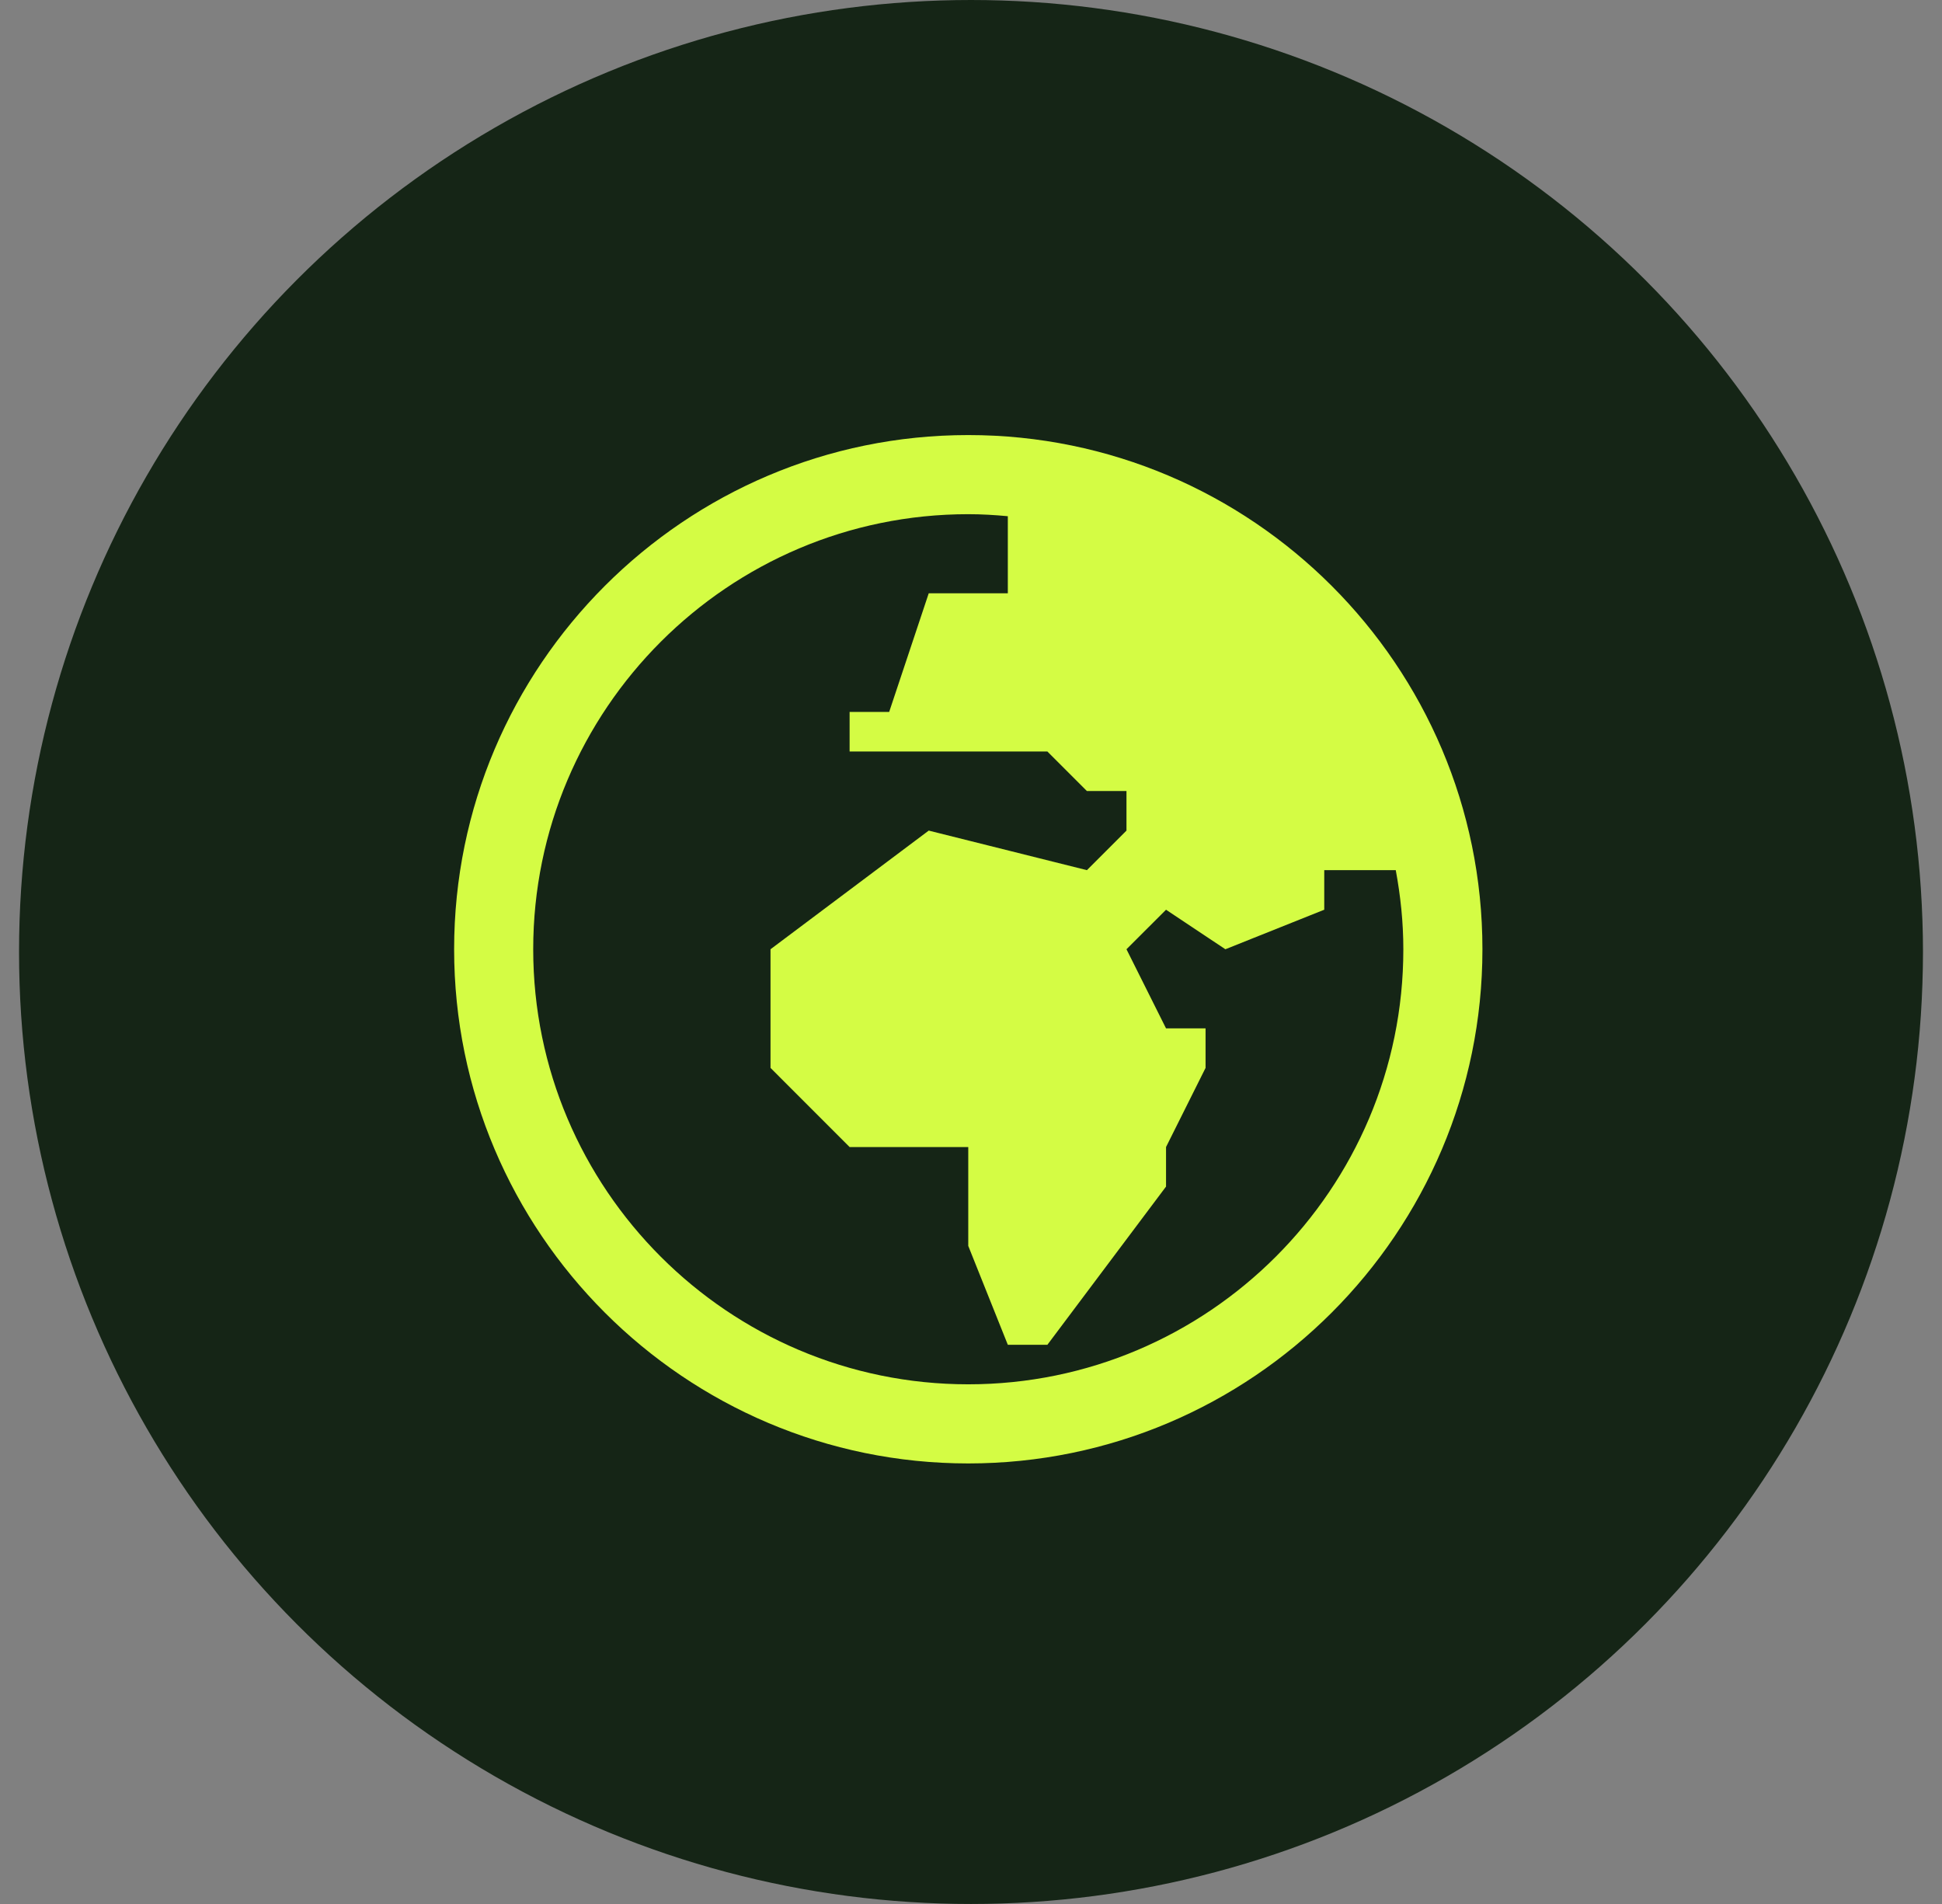
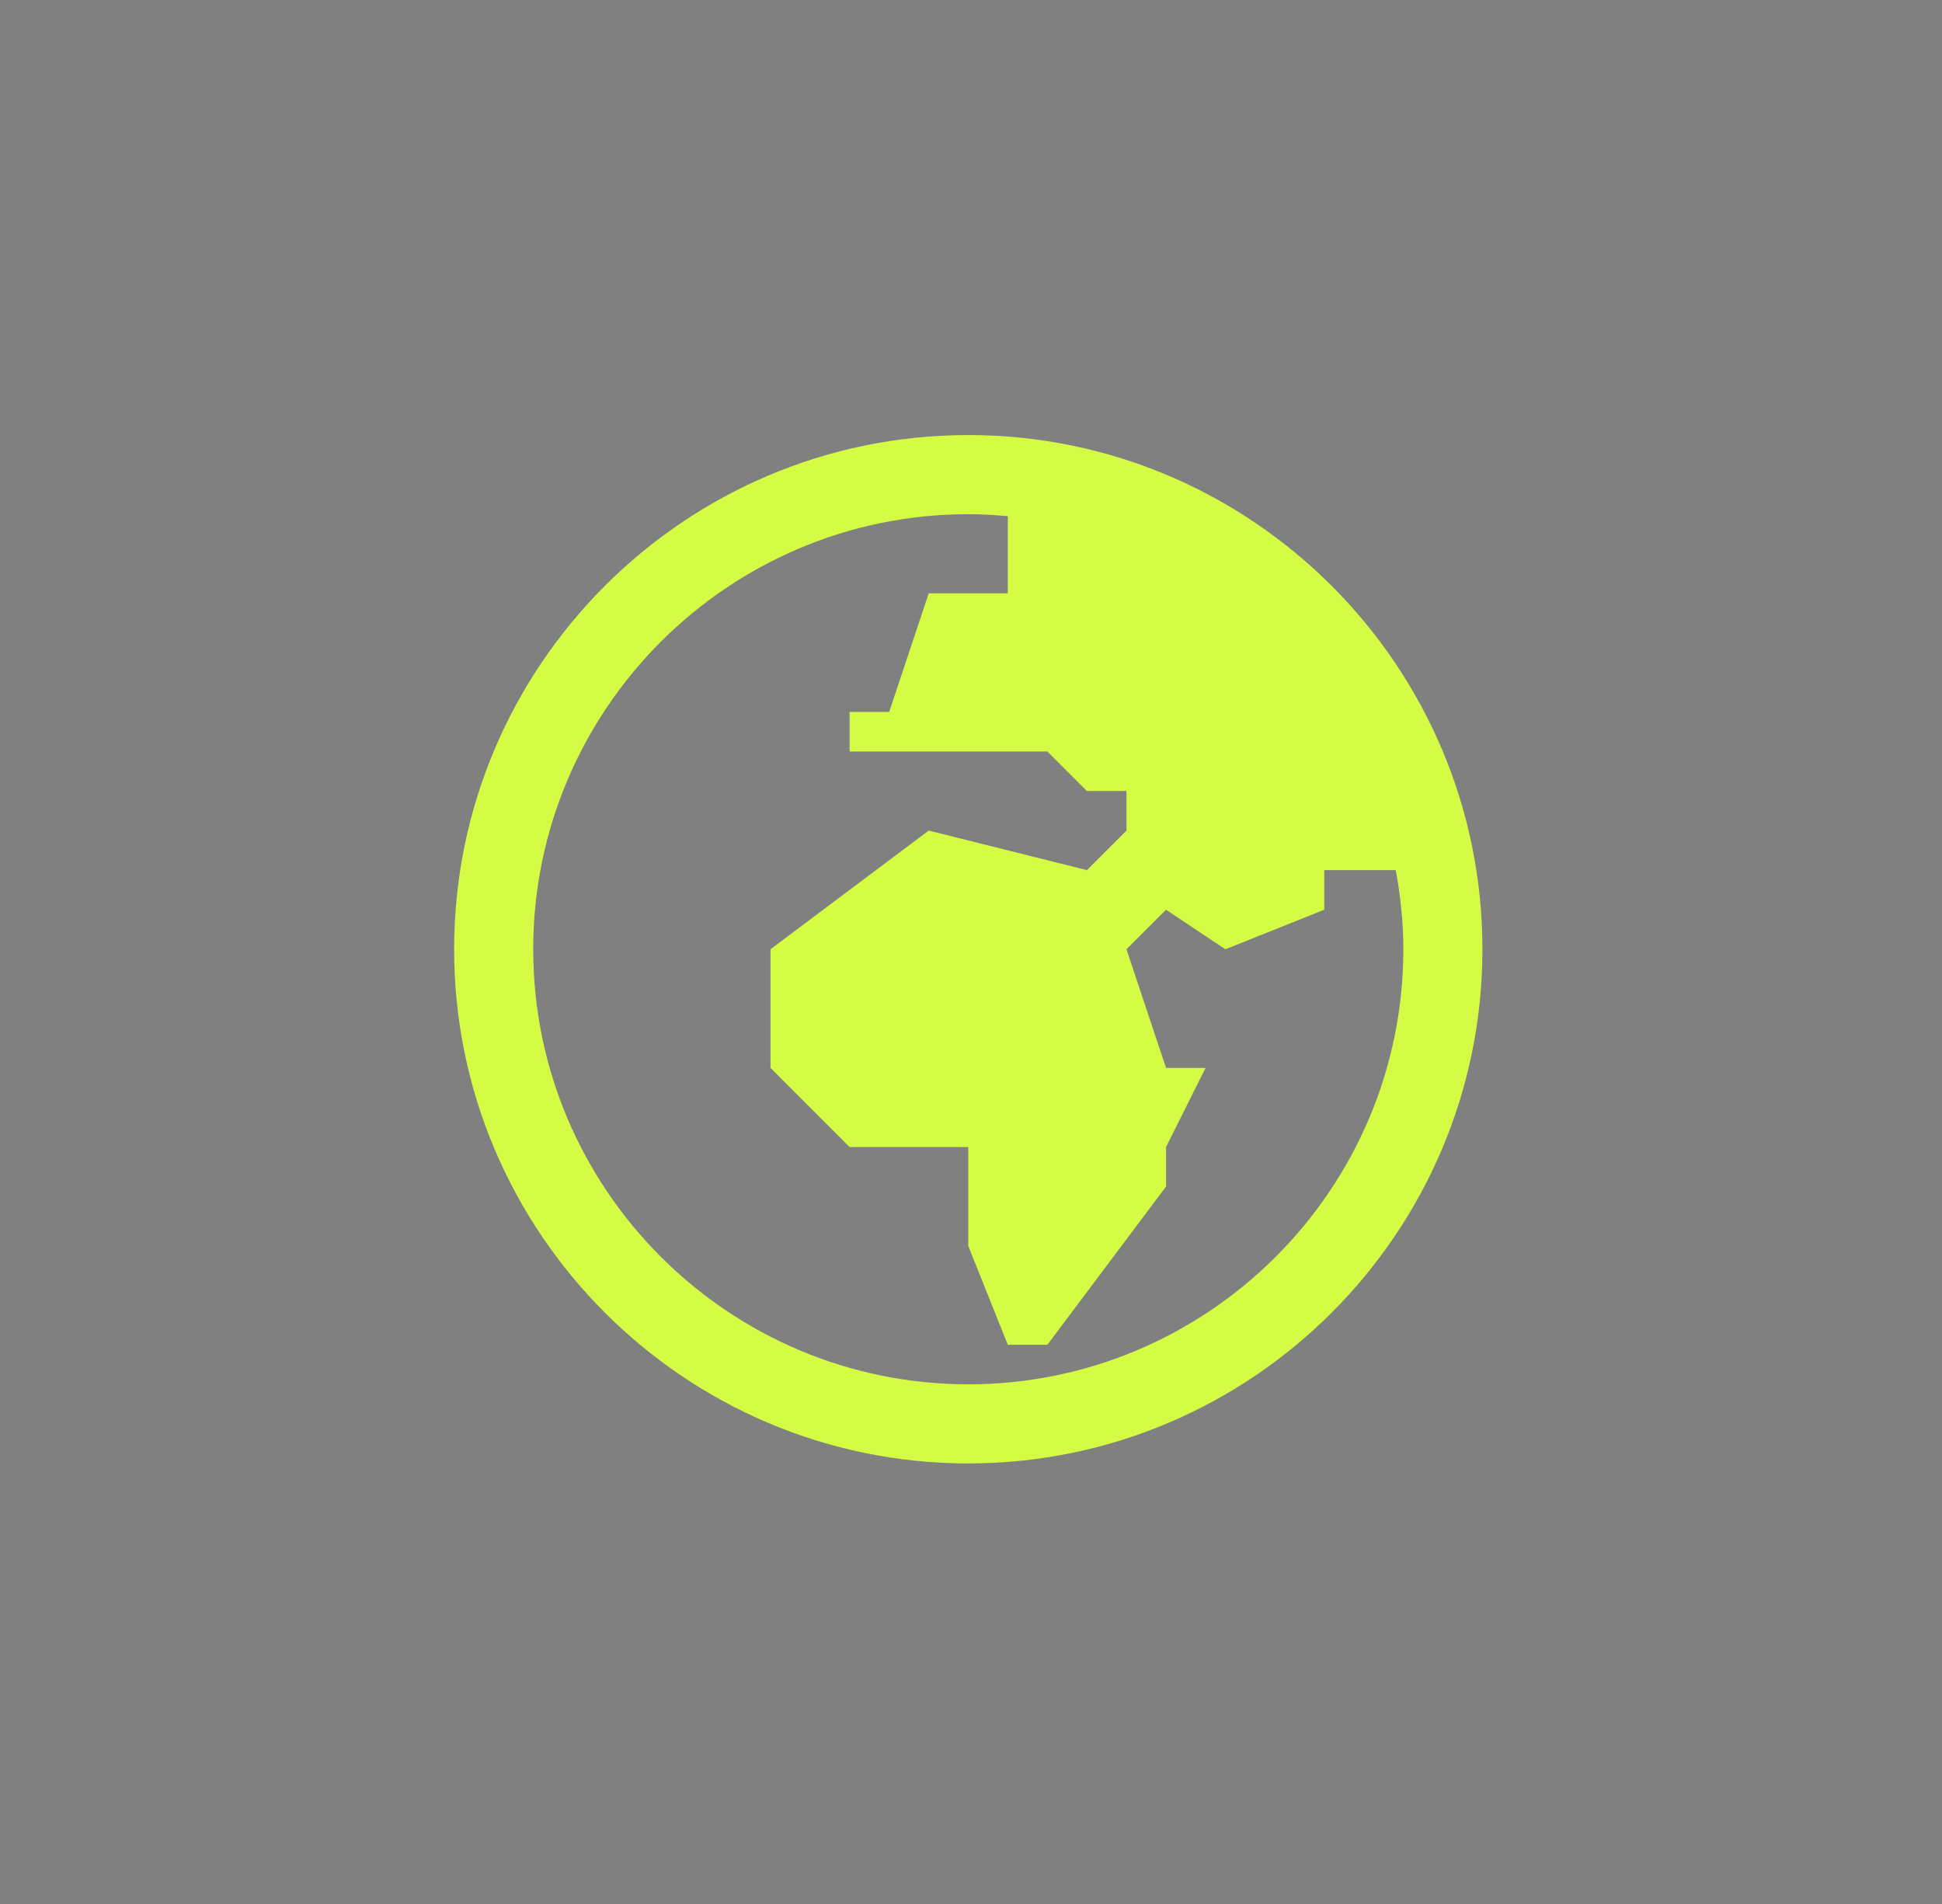
<svg xmlns="http://www.w3.org/2000/svg" fill="none" viewBox="0 0 51 50" height="50" width="51">
  <rect x="0" y="0" width="51" height="50" fill="#808080" stroke="none" />
-   <circle fill="#152516" r="25" cy="25" cx="25.5" />
-   <path fill="#D4FC44" d="M25.428 11.425C17.983 11.425 11.926 17.483 11.926 24.928C11.926 32.373 17.983 38.431 25.428 38.431C32.874 38.431 38.931 32.373 38.931 24.928C38.931 17.483 32.874 11.425 25.428 11.425ZM25.428 13.503C25.78 13.503 26.124 13.524 26.467 13.556V15.58H24.39L23.351 18.696H22.312V19.735H27.506L28.544 20.773H29.583V21.812L28.544 22.851L24.39 21.812L20.235 24.928V28.044L22.312 30.122H25.428V32.718L26.467 35.315H27.506L30.622 31.16V30.122L31.66 28.044V27.006H30.622L29.583 24.928L30.622 23.89L32.18 24.928L34.777 23.89V22.851H36.655C36.78 23.526 36.854 24.218 36.854 24.928C36.854 31.228 31.728 36.353 25.428 36.353C19.129 36.353 14.003 31.228 14.003 24.928C14.003 18.629 19.129 13.503 25.428 13.503Z" />
+   <path fill="#D4FC44" d="M25.428 11.425C17.983 11.425 11.926 17.483 11.926 24.928C11.926 32.373 17.983 38.431 25.428 38.431C32.874 38.431 38.931 32.373 38.931 24.928C38.931 17.483 32.874 11.425 25.428 11.425ZM25.428 13.503C25.78 13.503 26.124 13.524 26.467 13.556V15.58H24.39L23.351 18.696H22.312V19.735H27.506L28.544 20.773H29.583V21.812L28.544 22.851L24.39 21.812L20.235 24.928V28.044L22.312 30.122H25.428V32.718L26.467 35.315H27.506L30.622 31.16V30.122L31.66 28.044H30.622L29.583 24.928L30.622 23.89L32.18 24.928L34.777 23.89V22.851H36.655C36.78 23.526 36.854 24.218 36.854 24.928C36.854 31.228 31.728 36.353 25.428 36.353C19.129 36.353 14.003 31.228 14.003 24.928C14.003 18.629 19.129 13.503 25.428 13.503Z" />
</svg>